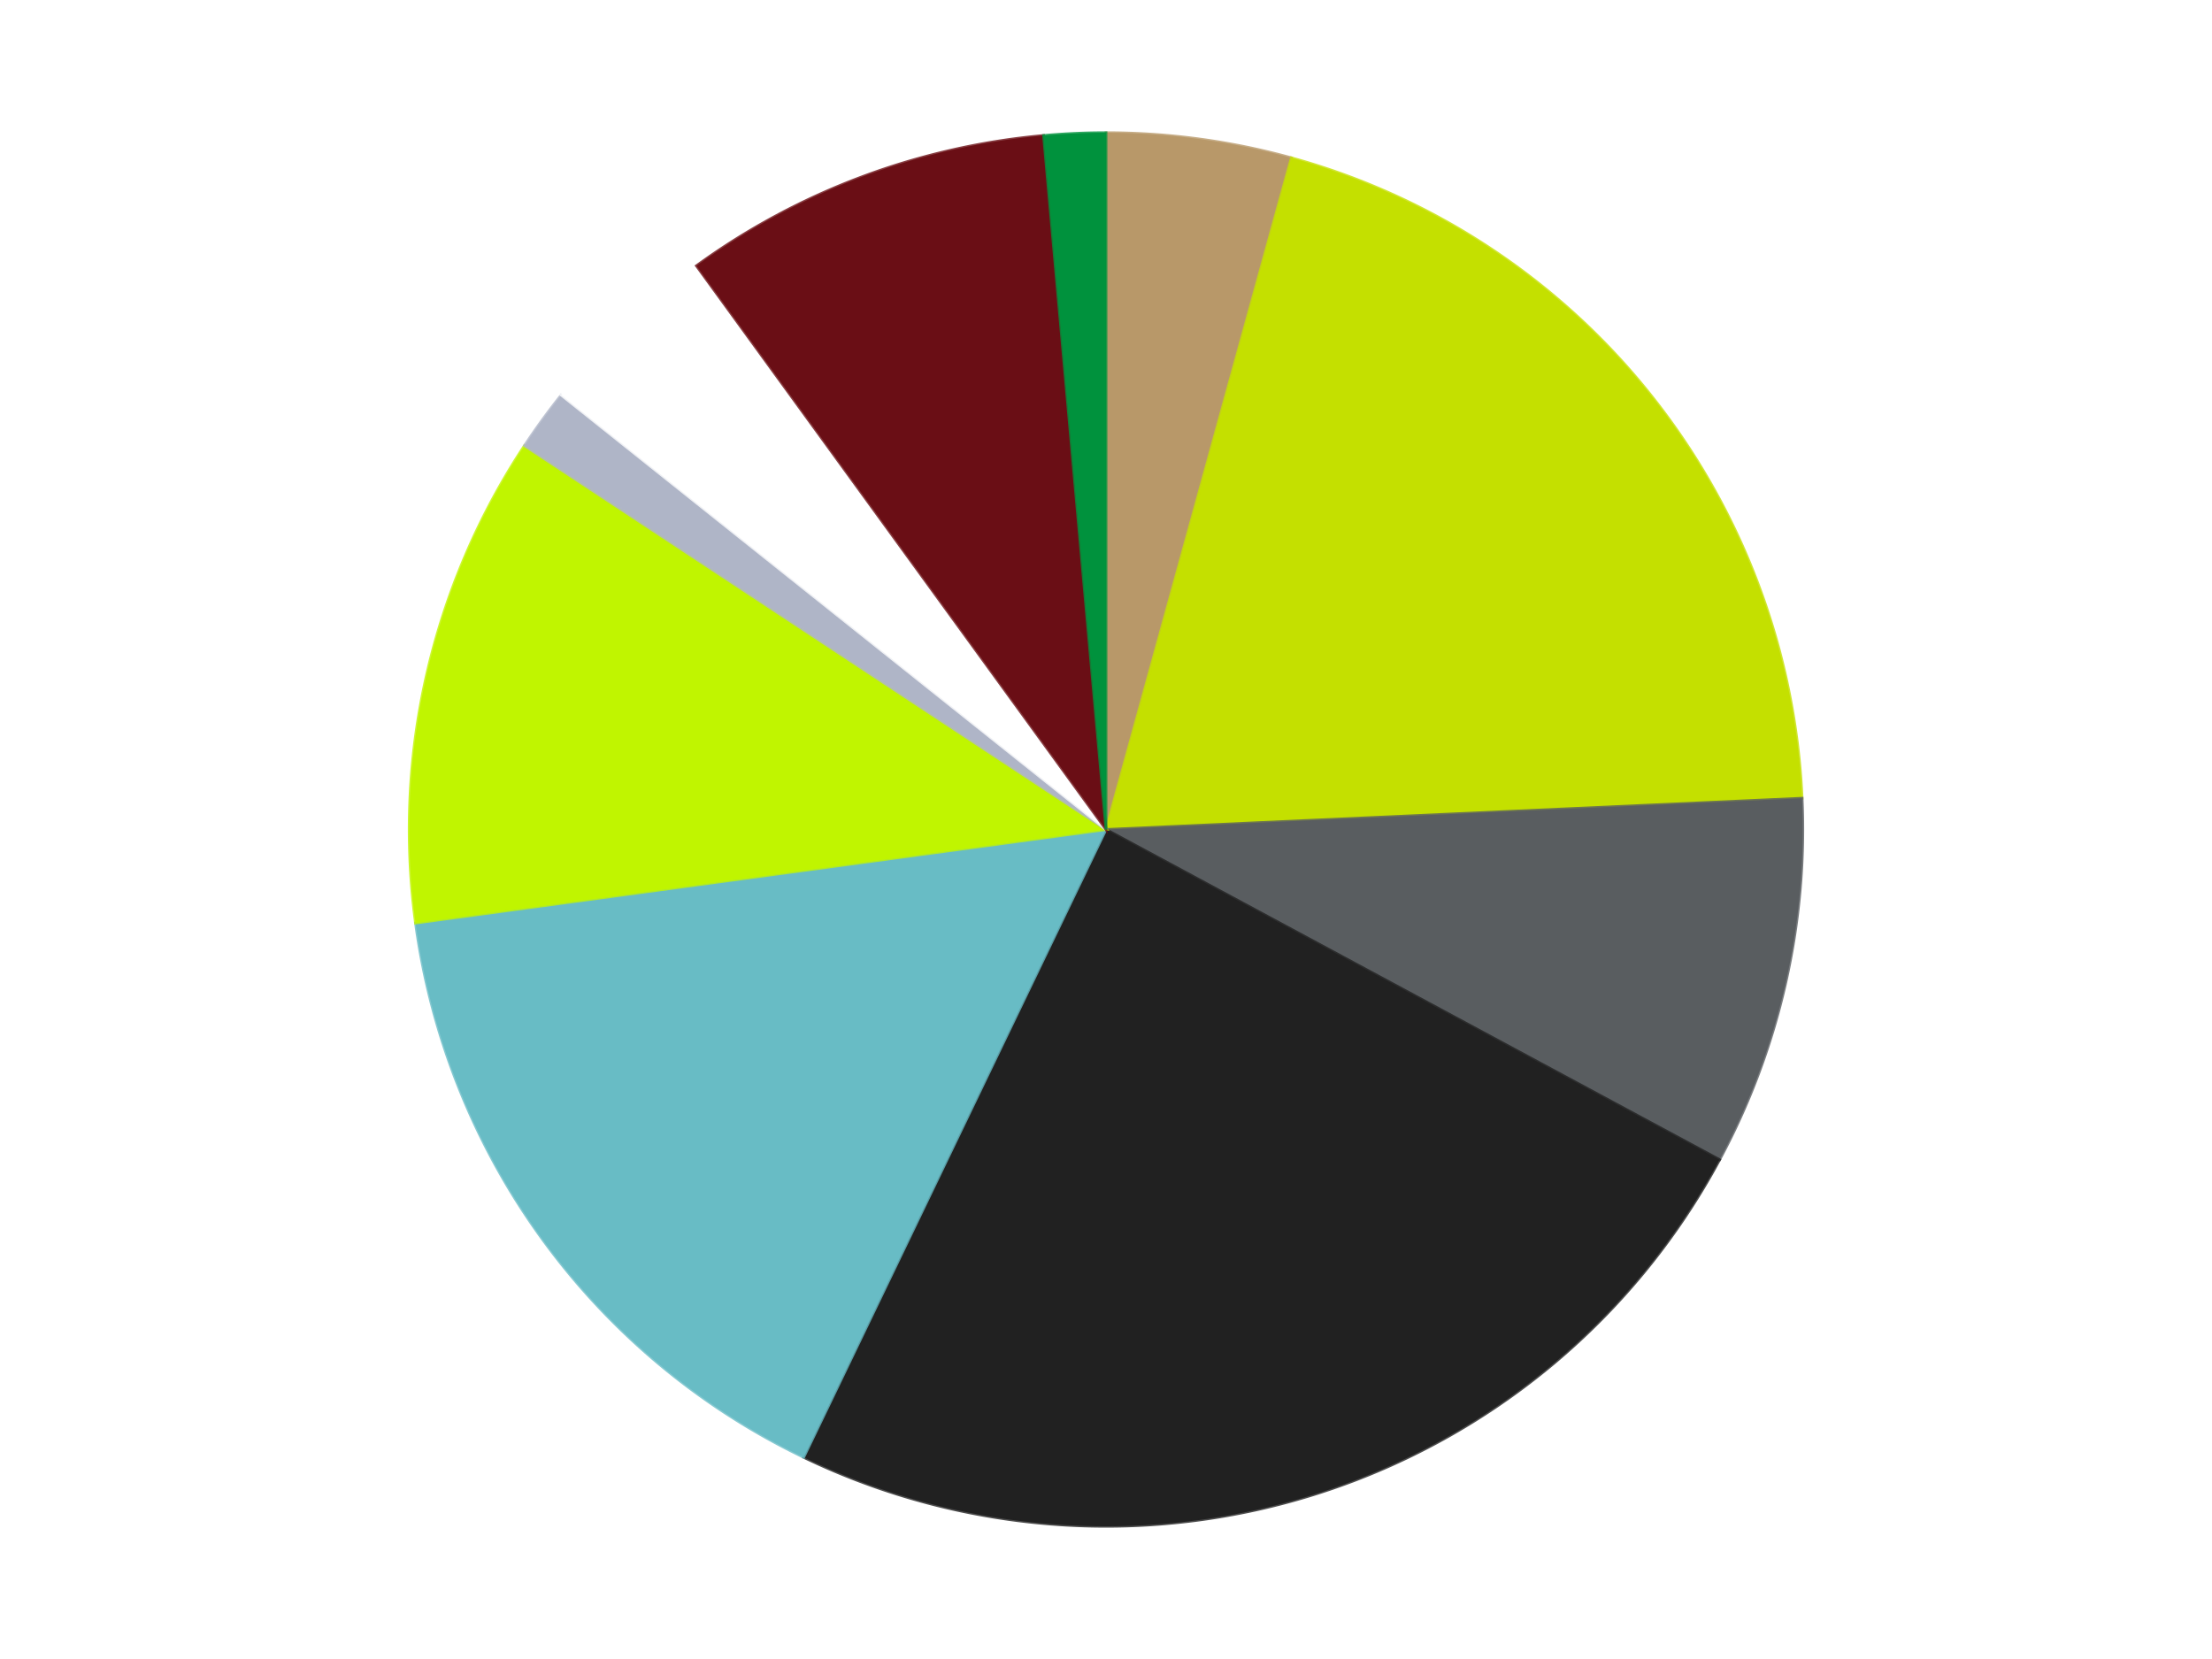
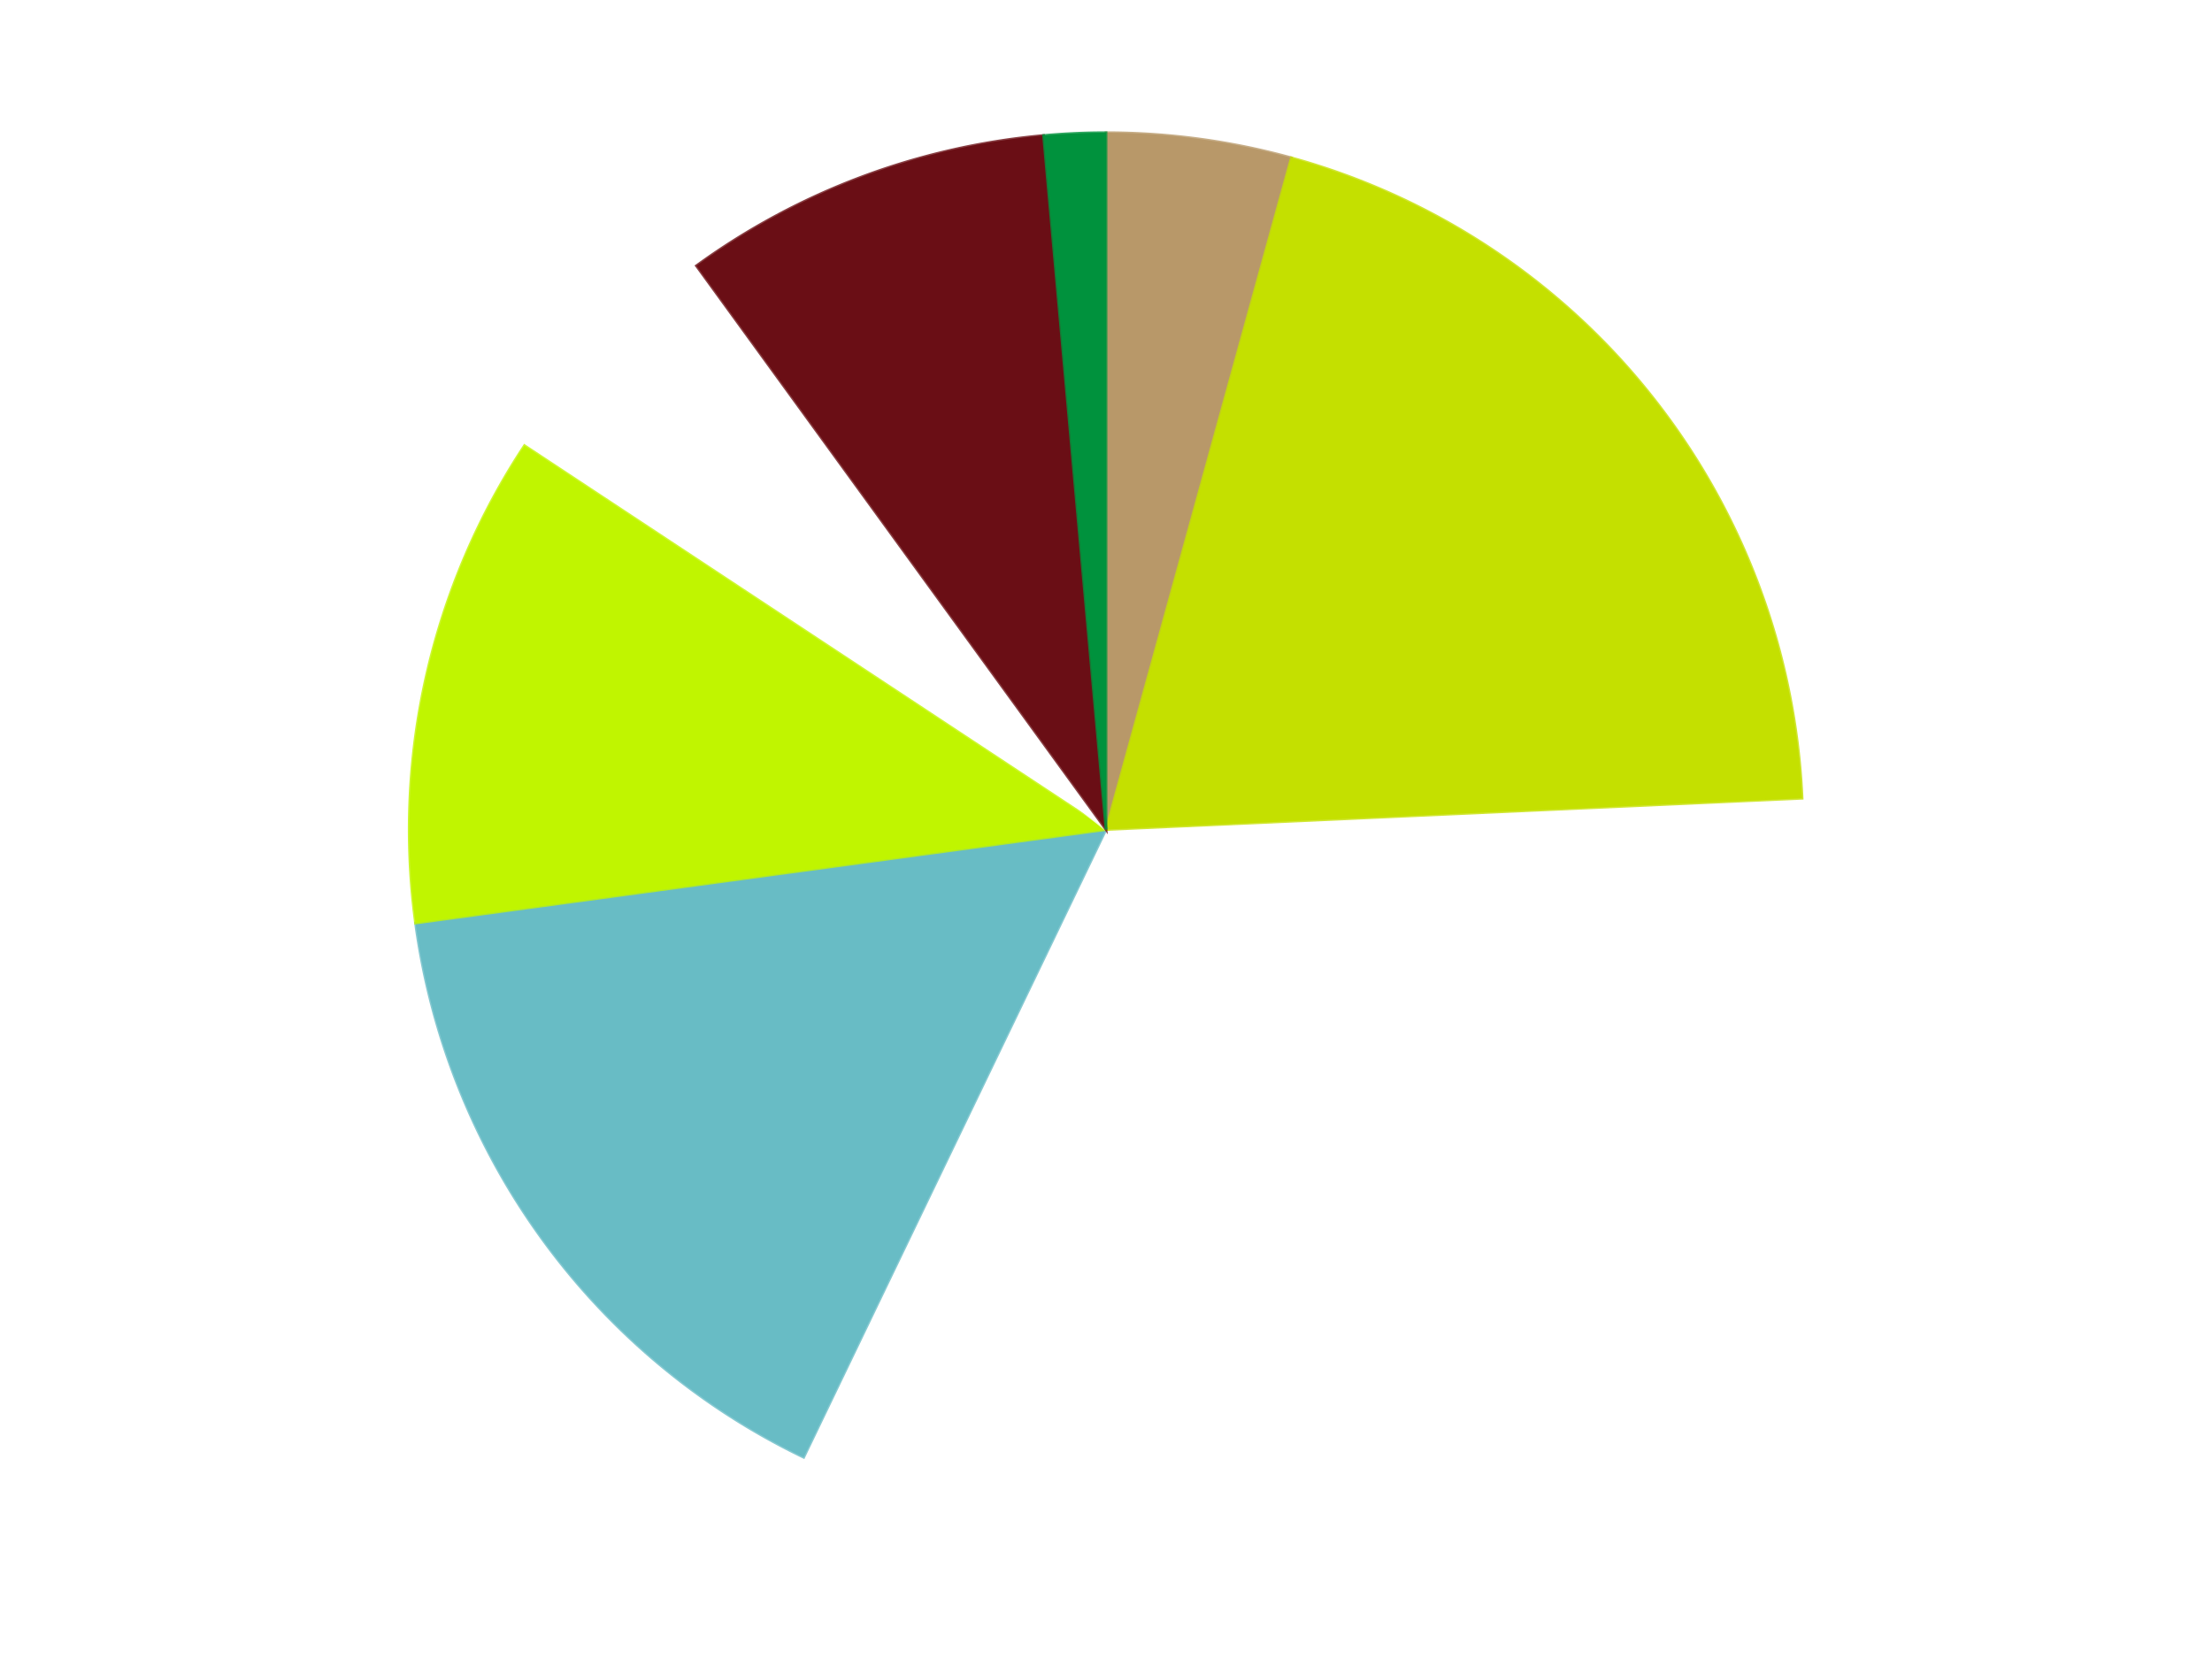
<svg xmlns="http://www.w3.org/2000/svg" xmlns:xlink="http://www.w3.org/1999/xlink" id="chart-9f0087cf-8cdf-4314-a6ce-82e301801788" class="pygal-chart" viewBox="0 0 800 600">
  <defs>
    <style type="text/css">#chart-9f0087cf-8cdf-4314-a6ce-82e301801788{-webkit-user-select:none;-webkit-font-smoothing:antialiased;font-family:Consolas,"Liberation Mono",Menlo,Courier,monospace}#chart-9f0087cf-8cdf-4314-a6ce-82e301801788 .title{font-family:Consolas,"Liberation Mono",Menlo,Courier,monospace;font-size:16px}#chart-9f0087cf-8cdf-4314-a6ce-82e301801788 .legends .legend text{font-family:Consolas,"Liberation Mono",Menlo,Courier,monospace;font-size:14px}#chart-9f0087cf-8cdf-4314-a6ce-82e301801788 .axis text{font-family:Consolas,"Liberation Mono",Menlo,Courier,monospace;font-size:10px}#chart-9f0087cf-8cdf-4314-a6ce-82e301801788 .axis text.major{font-family:Consolas,"Liberation Mono",Menlo,Courier,monospace;font-size:10px}#chart-9f0087cf-8cdf-4314-a6ce-82e301801788 .text-overlay text.value{font-family:Consolas,"Liberation Mono",Menlo,Courier,monospace;font-size:16px}#chart-9f0087cf-8cdf-4314-a6ce-82e301801788 .text-overlay text.label{font-family:Consolas,"Liberation Mono",Menlo,Courier,monospace;font-size:10px}#chart-9f0087cf-8cdf-4314-a6ce-82e301801788 .tooltip{font-family:Consolas,"Liberation Mono",Menlo,Courier,monospace;font-size:14px}#chart-9f0087cf-8cdf-4314-a6ce-82e301801788 text.no_data{font-family:Consolas,"Liberation Mono",Menlo,Courier,monospace;font-size:64px}
#chart-9f0087cf-8cdf-4314-a6ce-82e301801788{background-color:transparent}#chart-9f0087cf-8cdf-4314-a6ce-82e301801788 path,#chart-9f0087cf-8cdf-4314-a6ce-82e301801788 line,#chart-9f0087cf-8cdf-4314-a6ce-82e301801788 rect,#chart-9f0087cf-8cdf-4314-a6ce-82e301801788 circle{-webkit-transition:150ms;-moz-transition:150ms;transition:150ms}#chart-9f0087cf-8cdf-4314-a6ce-82e301801788 .graph &gt; .background{fill:transparent}#chart-9f0087cf-8cdf-4314-a6ce-82e301801788 .plot &gt; .background{fill:transparent}#chart-9f0087cf-8cdf-4314-a6ce-82e301801788 .graph{fill:rgba(0,0,0,.87)}#chart-9f0087cf-8cdf-4314-a6ce-82e301801788 text.no_data{fill:rgba(0,0,0,1)}#chart-9f0087cf-8cdf-4314-a6ce-82e301801788 .title{fill:rgba(0,0,0,1)}#chart-9f0087cf-8cdf-4314-a6ce-82e301801788 .legends .legend text{fill:rgba(0,0,0,.87)}#chart-9f0087cf-8cdf-4314-a6ce-82e301801788 .legends .legend:hover text{fill:rgba(0,0,0,1)}#chart-9f0087cf-8cdf-4314-a6ce-82e301801788 .axis .line{stroke:rgba(0,0,0,1)}#chart-9f0087cf-8cdf-4314-a6ce-82e301801788 .axis .guide.line{stroke:rgba(0,0,0,.54)}#chart-9f0087cf-8cdf-4314-a6ce-82e301801788 .axis .major.line{stroke:rgba(0,0,0,.87)}#chart-9f0087cf-8cdf-4314-a6ce-82e301801788 .axis text.major{fill:rgba(0,0,0,1)}#chart-9f0087cf-8cdf-4314-a6ce-82e301801788 .axis.y .guides:hover .guide.line,#chart-9f0087cf-8cdf-4314-a6ce-82e301801788 .line-graph .axis.x .guides:hover .guide.line,#chart-9f0087cf-8cdf-4314-a6ce-82e301801788 .stackedline-graph .axis.x .guides:hover .guide.line,#chart-9f0087cf-8cdf-4314-a6ce-82e301801788 .xy-graph .axis.x .guides:hover .guide.line{stroke:rgba(0,0,0,1)}#chart-9f0087cf-8cdf-4314-a6ce-82e301801788 .axis .guides:hover text{fill:rgba(0,0,0,1)}#chart-9f0087cf-8cdf-4314-a6ce-82e301801788 .reactive{fill-opacity:1.0;stroke-opacity:.8;stroke-width:1}#chart-9f0087cf-8cdf-4314-a6ce-82e301801788 .ci{stroke:rgba(0,0,0,.87)}#chart-9f0087cf-8cdf-4314-a6ce-82e301801788 .reactive.active,#chart-9f0087cf-8cdf-4314-a6ce-82e301801788 .active .reactive{fill-opacity:0.6;stroke-opacity:.9;stroke-width:4}#chart-9f0087cf-8cdf-4314-a6ce-82e301801788 .ci .reactive.active{stroke-width:1.5}#chart-9f0087cf-8cdf-4314-a6ce-82e301801788 .series text{fill:rgba(0,0,0,1)}#chart-9f0087cf-8cdf-4314-a6ce-82e301801788 .tooltip rect{fill:transparent;stroke:rgba(0,0,0,1);-webkit-transition:opacity 150ms;-moz-transition:opacity 150ms;transition:opacity 150ms}#chart-9f0087cf-8cdf-4314-a6ce-82e301801788 .tooltip .label{fill:rgba(0,0,0,.87)}#chart-9f0087cf-8cdf-4314-a6ce-82e301801788 .tooltip .label{fill:rgba(0,0,0,.87)}#chart-9f0087cf-8cdf-4314-a6ce-82e301801788 .tooltip .legend{font-size:.8em;fill:rgba(0,0,0,.54)}#chart-9f0087cf-8cdf-4314-a6ce-82e301801788 .tooltip .x_label{font-size:.6em;fill:rgba(0,0,0,1)}#chart-9f0087cf-8cdf-4314-a6ce-82e301801788 .tooltip .xlink{font-size:.5em;text-decoration:underline}#chart-9f0087cf-8cdf-4314-a6ce-82e301801788 .tooltip .value{font-size:1.5em}#chart-9f0087cf-8cdf-4314-a6ce-82e301801788 .bound{font-size:.5em}#chart-9f0087cf-8cdf-4314-a6ce-82e301801788 .max-value{font-size:.75em;fill:rgba(0,0,0,.54)}#chart-9f0087cf-8cdf-4314-a6ce-82e301801788 .map-element{fill:transparent;stroke:rgba(0,0,0,.54) !important}#chart-9f0087cf-8cdf-4314-a6ce-82e301801788 .map-element .reactive{fill-opacity:inherit;stroke-opacity:inherit}#chart-9f0087cf-8cdf-4314-a6ce-82e301801788 .color-0,#chart-9f0087cf-8cdf-4314-a6ce-82e301801788 .color-0 a:visited{stroke:#F44336;fill:#F44336}#chart-9f0087cf-8cdf-4314-a6ce-82e301801788 .color-1,#chart-9f0087cf-8cdf-4314-a6ce-82e301801788 .color-1 a:visited{stroke:#3F51B5;fill:#3F51B5}#chart-9f0087cf-8cdf-4314-a6ce-82e301801788 .color-2,#chart-9f0087cf-8cdf-4314-a6ce-82e301801788 .color-2 a:visited{stroke:#009688;fill:#009688}#chart-9f0087cf-8cdf-4314-a6ce-82e301801788 .color-3,#chart-9f0087cf-8cdf-4314-a6ce-82e301801788 .color-3 a:visited{stroke:#FFC107;fill:#FFC107}#chart-9f0087cf-8cdf-4314-a6ce-82e301801788 .color-4,#chart-9f0087cf-8cdf-4314-a6ce-82e301801788 .color-4 a:visited{stroke:#FF5722;fill:#FF5722}#chart-9f0087cf-8cdf-4314-a6ce-82e301801788 .color-5,#chart-9f0087cf-8cdf-4314-a6ce-82e301801788 .color-5 a:visited{stroke:#9C27B0;fill:#9C27B0}#chart-9f0087cf-8cdf-4314-a6ce-82e301801788 .color-6,#chart-9f0087cf-8cdf-4314-a6ce-82e301801788 .color-6 a:visited{stroke:#03A9F4;fill:#03A9F4}#chart-9f0087cf-8cdf-4314-a6ce-82e301801788 .color-7,#chart-9f0087cf-8cdf-4314-a6ce-82e301801788 .color-7 a:visited{stroke:#8BC34A;fill:#8BC34A}#chart-9f0087cf-8cdf-4314-a6ce-82e301801788 .color-8,#chart-9f0087cf-8cdf-4314-a6ce-82e301801788 .color-8 a:visited{stroke:#FF9800;fill:#FF9800}#chart-9f0087cf-8cdf-4314-a6ce-82e301801788 .color-9,#chart-9f0087cf-8cdf-4314-a6ce-82e301801788 .color-9 a:visited{stroke:#E91E63;fill:#E91E63}#chart-9f0087cf-8cdf-4314-a6ce-82e301801788 .text-overlay .color-0 text{fill:black}#chart-9f0087cf-8cdf-4314-a6ce-82e301801788 .text-overlay .color-1 text{fill:black}#chart-9f0087cf-8cdf-4314-a6ce-82e301801788 .text-overlay .color-2 text{fill:black}#chart-9f0087cf-8cdf-4314-a6ce-82e301801788 .text-overlay .color-3 text{fill:black}#chart-9f0087cf-8cdf-4314-a6ce-82e301801788 .text-overlay .color-4 text{fill:black}#chart-9f0087cf-8cdf-4314-a6ce-82e301801788 .text-overlay .color-5 text{fill:black}#chart-9f0087cf-8cdf-4314-a6ce-82e301801788 .text-overlay .color-6 text{fill:black}#chart-9f0087cf-8cdf-4314-a6ce-82e301801788 .text-overlay .color-7 text{fill:black}#chart-9f0087cf-8cdf-4314-a6ce-82e301801788 .text-overlay .color-8 text{fill:black}#chart-9f0087cf-8cdf-4314-a6ce-82e301801788 .text-overlay .color-9 text{fill:black}
#chart-9f0087cf-8cdf-4314-a6ce-82e301801788 text.no_data{text-anchor:middle}#chart-9f0087cf-8cdf-4314-a6ce-82e301801788 .guide.line{fill:none}#chart-9f0087cf-8cdf-4314-a6ce-82e301801788 .centered{text-anchor:middle}#chart-9f0087cf-8cdf-4314-a6ce-82e301801788 .title{text-anchor:middle}#chart-9f0087cf-8cdf-4314-a6ce-82e301801788 .legends .legend text{fill-opacity:1}#chart-9f0087cf-8cdf-4314-a6ce-82e301801788 .axis.x text{text-anchor:middle}#chart-9f0087cf-8cdf-4314-a6ce-82e301801788 .axis.x:not(.web) text[transform]{text-anchor:start}#chart-9f0087cf-8cdf-4314-a6ce-82e301801788 .axis.x:not(.web) text[transform].backwards{text-anchor:end}#chart-9f0087cf-8cdf-4314-a6ce-82e301801788 .axis.y text{text-anchor:end}#chart-9f0087cf-8cdf-4314-a6ce-82e301801788 .axis.y text[transform].backwards{text-anchor:start}#chart-9f0087cf-8cdf-4314-a6ce-82e301801788 .axis.y2 text{text-anchor:start}#chart-9f0087cf-8cdf-4314-a6ce-82e301801788 .axis.y2 text[transform].backwards{text-anchor:end}#chart-9f0087cf-8cdf-4314-a6ce-82e301801788 .axis .guide.line{stroke-dasharray:4,4;stroke:black}#chart-9f0087cf-8cdf-4314-a6ce-82e301801788 .axis .major.guide.line{stroke-dasharray:6,6;stroke:black}#chart-9f0087cf-8cdf-4314-a6ce-82e301801788 .horizontal .axis.y .guide.line,#chart-9f0087cf-8cdf-4314-a6ce-82e301801788 .horizontal .axis.y2 .guide.line,#chart-9f0087cf-8cdf-4314-a6ce-82e301801788 .vertical .axis.x .guide.line{opacity:0}#chart-9f0087cf-8cdf-4314-a6ce-82e301801788 .horizontal .axis.always_show .guide.line,#chart-9f0087cf-8cdf-4314-a6ce-82e301801788 .vertical .axis.always_show .guide.line{opacity:1 !important}#chart-9f0087cf-8cdf-4314-a6ce-82e301801788 .axis.y .guides:hover .guide.line,#chart-9f0087cf-8cdf-4314-a6ce-82e301801788 .axis.y2 .guides:hover .guide.line,#chart-9f0087cf-8cdf-4314-a6ce-82e301801788 .axis.x .guides:hover .guide.line{opacity:1}#chart-9f0087cf-8cdf-4314-a6ce-82e301801788 .axis .guides:hover text{opacity:1}#chart-9f0087cf-8cdf-4314-a6ce-82e301801788 .nofill{fill:none}#chart-9f0087cf-8cdf-4314-a6ce-82e301801788 .subtle-fill{fill-opacity:.2}#chart-9f0087cf-8cdf-4314-a6ce-82e301801788 .dot{stroke-width:1px;fill-opacity:1;stroke-opacity:1}#chart-9f0087cf-8cdf-4314-a6ce-82e301801788 .dot.active{stroke-width:5px}#chart-9f0087cf-8cdf-4314-a6ce-82e301801788 .dot.negative{fill:transparent}#chart-9f0087cf-8cdf-4314-a6ce-82e301801788 text,#chart-9f0087cf-8cdf-4314-a6ce-82e301801788 tspan{stroke:none !important}#chart-9f0087cf-8cdf-4314-a6ce-82e301801788 .series text.active{opacity:1}#chart-9f0087cf-8cdf-4314-a6ce-82e301801788 .tooltip rect{fill-opacity:.95;stroke-width:.5}#chart-9f0087cf-8cdf-4314-a6ce-82e301801788 .tooltip text{fill-opacity:1}#chart-9f0087cf-8cdf-4314-a6ce-82e301801788 .showable{visibility:hidden}#chart-9f0087cf-8cdf-4314-a6ce-82e301801788 .showable.shown{visibility:visible}#chart-9f0087cf-8cdf-4314-a6ce-82e301801788 .gauge-background{fill:rgba(229,229,229,1);stroke:none}#chart-9f0087cf-8cdf-4314-a6ce-82e301801788 .bg-lines{stroke:transparent;stroke-width:2px}</style>
    <script type="text/javascript">window.pygal = window.pygal || {};window.pygal.config = window.pygal.config || {};window.pygal.config['9f0087cf-8cdf-4314-a6ce-82e301801788'] = {"allow_interruptions": false, "box_mode": "extremes", "classes": ["pygal-chart"], "css": ["file://style.css", "file://graph.css"], "defs": [], "disable_xml_declaration": false, "dots_size": 2.5, "dynamic_print_values": false, "explicit_size": false, "fill": false, "force_uri_protocol": "https", "formatter": null, "half_pie": false, "height": 600, "include_x_axis": false, "inner_radius": 0, "interpolate": null, "interpolation_parameters": {}, "interpolation_precision": 250, "inverse_y_axis": false, "js": ["//kozea.github.io/pygal.js/2.0.x/pygal-tooltips.min.js"], "legend_at_bottom": false, "legend_at_bottom_columns": null, "legend_box_size": 12, "logarithmic": false, "margin": 20, "margin_bottom": null, "margin_left": null, "margin_right": null, "margin_top": null, "max_scale": 16, "min_scale": 4, "missing_value_fill_truncation": "x", "no_data_text": "No data", "no_prefix": false, "order_min": null, "pretty_print": false, "print_labels": false, "print_values": false, "print_values_position": "center", "print_zeroes": true, "range": null, "rounded_bars": null, "secondary_range": null, "show_dots": true, "show_legend": false, "show_minor_x_labels": true, "show_minor_y_labels": true, "show_only_major_dots": false, "show_x_guides": false, "show_x_labels": true, "show_y_guides": true, "show_y_labels": true, "spacing": 10, "stack_from_top": false, "strict": false, "stroke": true, "stroke_style": null, "style": {"background": "transparent", "ci_colors": [], "colors": ["#F44336", "#3F51B5", "#009688", "#FFC107", "#FF5722", "#9C27B0", "#03A9F4", "#8BC34A", "#FF9800", "#E91E63", "#2196F3", "#4CAF50", "#FFEB3B", "#673AB7", "#00BCD4", "#CDDC39", "#9E9E9E", "#607D8B"], "dot_opacity": "1", "font_family": "Consolas, \"Liberation Mono\", Menlo, Courier, monospace", "foreground": "rgba(0, 0, 0, .87)", "foreground_strong": "rgba(0, 0, 0, 1)", "foreground_subtle": "rgba(0, 0, 0, .54)", "guide_stroke_color": "black", "guide_stroke_dasharray": "4,4", "label_font_family": "Consolas, \"Liberation Mono\", Menlo, Courier, monospace", "label_font_size": 10, "legend_font_family": "Consolas, \"Liberation Mono\", Menlo, Courier, monospace", "legend_font_size": 14, "major_guide_stroke_color": "black", "major_guide_stroke_dasharray": "6,6", "major_label_font_family": "Consolas, \"Liberation Mono\", Menlo, Courier, monospace", "major_label_font_size": 10, "no_data_font_family": "Consolas, \"Liberation Mono\", Menlo, Courier, monospace", "no_data_font_size": 64, "opacity": "1.0", "opacity_hover": "0.6", "plot_background": "transparent", "stroke_opacity": ".8", "stroke_opacity_hover": ".9", "stroke_width": "1", "stroke_width_hover": "4", "title_font_family": "Consolas, \"Liberation Mono\", Menlo, Courier, monospace", "title_font_size": 16, "tooltip_font_family": "Consolas, \"Liberation Mono\", Menlo, Courier, monospace", "tooltip_font_size": 14, "transition": "150ms", "value_background": "rgba(229, 229, 229, 1)", "value_colors": [], "value_font_family": "Consolas, \"Liberation Mono\", Menlo, Courier, monospace", "value_font_size": 16, "value_label_font_family": "Consolas, \"Liberation Mono\", Menlo, Courier, monospace", "value_label_font_size": 10}, "title": null, "tooltip_border_radius": 0, "tooltip_fancy_mode": true, "truncate_label": null, "truncate_legend": null, "width": 800, "x_label_rotation": 0, "x_labels": null, "x_labels_major": null, "x_labels_major_count": null, "x_labels_major_every": null, "x_title": null, "xrange": null, "y_label_rotation": 0, "y_labels": null, "y_labels_major": null, "y_labels_major_count": null, "y_labels_major_every": null, "y_title": null, "zero": 0, "legends": ["Dark Tan", "Lime", "Dark Bluish Gray", "Black", "Trans-Light Blue", "Trans-Neon Green", "Light Bluish Gray", "White", "Dark Red", "Green"]}</script>
    <script type="text/javascript" xlink:href="https://kozea.github.io/pygal.js/2.0.x/pygal-tooltips.min.js" />
  </defs>
  <title>Pygal</title>
  <g class="graph pie-graph vertical">
    <rect x="0" y="0" width="800" height="600" class="background" />
    <g transform="translate(20, 20)" class="plot">
-       <rect x="0" y="0" width="760" height="560" class="background" />
      <g class="series serie-0 color-0">
        <g class="slices">
          <g class="slice" style="fill: #B89869; stroke: #B89869">
            <path d="M380 28 A252 252 0 0 1 447.041 37.081 L380 280 A0 0 0 0 0 380 280 z" class="slice reactive tooltip-trigger" />
            <desc class="value">3</desc>
            <desc class="x centered">396.91339149302456</desc>
            <desc class="y centered">155.14033001724022</desc>
          </g>
        </g>
      </g>
      <g class="series serie-1 color-1">
        <g class="slices">
          <g class="slice" style="fill: #C4E000; stroke: #C4E000">
            <path d="M447.041 37.081 A252 252 0 0 1 631.746 268.694 L380 280 A0 0 0 0 0 380 280 z" class="slice reactive tooltip-trigger" />
            <desc class="value">14</desc>
            <desc class="x centered">478.51076679097173</desc>
            <desc class="y centered">201.44028496579955</desc>
          </g>
        </g>
      </g>
      <g class="series serie-2 color-2">
        <g class="slices">
          <g class="slice" style="fill: #595D60; stroke: #595D60">
-             <path d="M631.746 268.694 A252 252 0 0 1 601.91 399.415 L380 280 A0 0 0 0 0 380 280 z" class="slice reactive tooltip-trigger" />
            <desc class="value">6</desc>
            <desc class="x centered">502.8409169349098</desc>
            <desc class="y centered">308.0376376784956</desc>
          </g>
        </g>
      </g>
      <g class="series serie-3 color-3">
        <g class="slices">
          <g class="slice" style="fill: #212121; stroke: #212121">
-             <path d="M601.91 399.415 A252 252 0 0 1 270.661 507.044 L380 280 A0 0 0 0 0 380 280 z" class="slice reactive tooltip-trigger" />
            <desc class="value">17</desc>
            <desc class="x centered">418.9361412912434</desc>
            <desc class="y centered">399.83312105318936</desc>
          </g>
        </g>
      </g>
      <g class="series serie-4 color-4">
        <g class="slices">
          <g class="slice" style="fill: #68BCC5; stroke: #68BCC5">
-             <path d="M270.661 507.044 A252 252 0 0 1 130.281 313.827 L380 280 A0 0 0 0 0 380 280 z" class="slice reactive tooltip-trigger" />
+             <path d="M270.661 507.044 A252 252 0 0 1 130.281 313.827 A0 0 0 0 0 380 280 z" class="slice reactive tooltip-trigger" />
            <desc class="value">11</desc>
            <desc class="x centered">278.06385870875664</desc>
            <desc class="y centered">354.06094178885166</desc>
          </g>
        </g>
      </g>
      <g class="series serie-5 color-5">
        <g class="slices">
          <g class="slice" style="fill: #C0F500; stroke: #C0F500">
            <path d="M130.281 313.827 A252 252 0 0 1 169.688 141.174 L380 280 A0 0 0 0 0 380 280 z" class="slice reactive tooltip-trigger" />
            <desc class="value">8</desc>
            <desc class="x centered">257.1590830650902</desc>
            <desc class="y centered">251.9623623215044</desc>
          </g>
        </g>
      </g>
      <g class="series serie-6 color-6">
        <g class="slices">
          <g class="slice" style="fill: #AFB5C7; stroke: #AFB5C7">
-             <path d="M169.688 141.174 A252 252 0 0 1 182.978 122.881 L380 280 A0 0 0 0 0 380 280 z" class="slice reactive tooltip-trigger" />
            <desc class="value">1</desc>
            <desc class="x centered">278.0638587087566</desc>
            <desc class="y centered">205.9390582111484</desc>
          </g>
        </g>
      </g>
      <g class="series serie-7 color-7">
        <g class="slices">
          <g class="slice" style="fill: #FFFFFF; stroke: #FFFFFF">
            <path d="M182.978 122.881 A252 252 0 0 1 231.878 76.128 L380 280 A0 0 0 0 0 380 280 z" class="slice reactive tooltip-trigger" />
            <desc class="value">3</desc>
            <desc class="x centered">292.92610622765505</desc>
            <desc class="y centered">188.9278471577487</desc>
          </g>
        </g>
      </g>
      <g class="series serie-8 color-8">
        <g class="slices">
          <g class="slice" style="fill: #6A0E15; stroke: #6A0E15">
            <path d="M231.878 76.128 A252 252 0 0 1 357.411 29.014 L380 280 A0 0 0 0 0 380 280 z" class="slice reactive tooltip-trigger" />
            <desc class="value">6</desc>
            <desc class="x centered">335.7267721657508</desc>
            <desc class="y centered">162.03440629939314</desc>
          </g>
        </g>
      </g>
      <g class="series serie-9 color-9">
        <g class="slices">
          <g class="slice" style="fill: #00923D; stroke: #00923D">
            <path d="M357.411 29.014 A252 252 0 0 1 380 28 L380 280 A0 0 0 0 0 380 280 z" class="slice reactive tooltip-trigger" />
            <desc class="value">1</desc>
            <desc class="x centered">374.3470313758351</desc>
            <desc class="y centered">154.12687361579435</desc>
          </g>
        </g>
      </g>
    </g>
    <g class="titles" />
    <g transform="translate(20, 20)" class="plot overlay">
      <g class="series serie-0 color-0" />
      <g class="series serie-1 color-1" />
      <g class="series serie-2 color-2" />
      <g class="series serie-3 color-3" />
      <g class="series serie-4 color-4" />
      <g class="series serie-5 color-5" />
      <g class="series serie-6 color-6" />
      <g class="series serie-7 color-7" />
      <g class="series serie-8 color-8" />
      <g class="series serie-9 color-9" />
    </g>
    <g transform="translate(20, 20)" class="plot text-overlay">
      <g class="series serie-0 color-0" />
      <g class="series serie-1 color-1" />
      <g class="series serie-2 color-2" />
      <g class="series serie-3 color-3" />
      <g class="series serie-4 color-4" />
      <g class="series serie-5 color-5" />
      <g class="series serie-6 color-6" />
      <g class="series serie-7 color-7" />
      <g class="series serie-8 color-8" />
      <g class="series serie-9 color-9" />
    </g>
    <g transform="translate(20, 20)" class="plot tooltip-overlay">
      <g transform="translate(0 0)" style="opacity: 0" class="tooltip">
-         <rect rx="0" ry="0" width="0" height="0" class="tooltip-box" />
        <g class="text" />
      </g>
    </g>
  </g>
</svg>